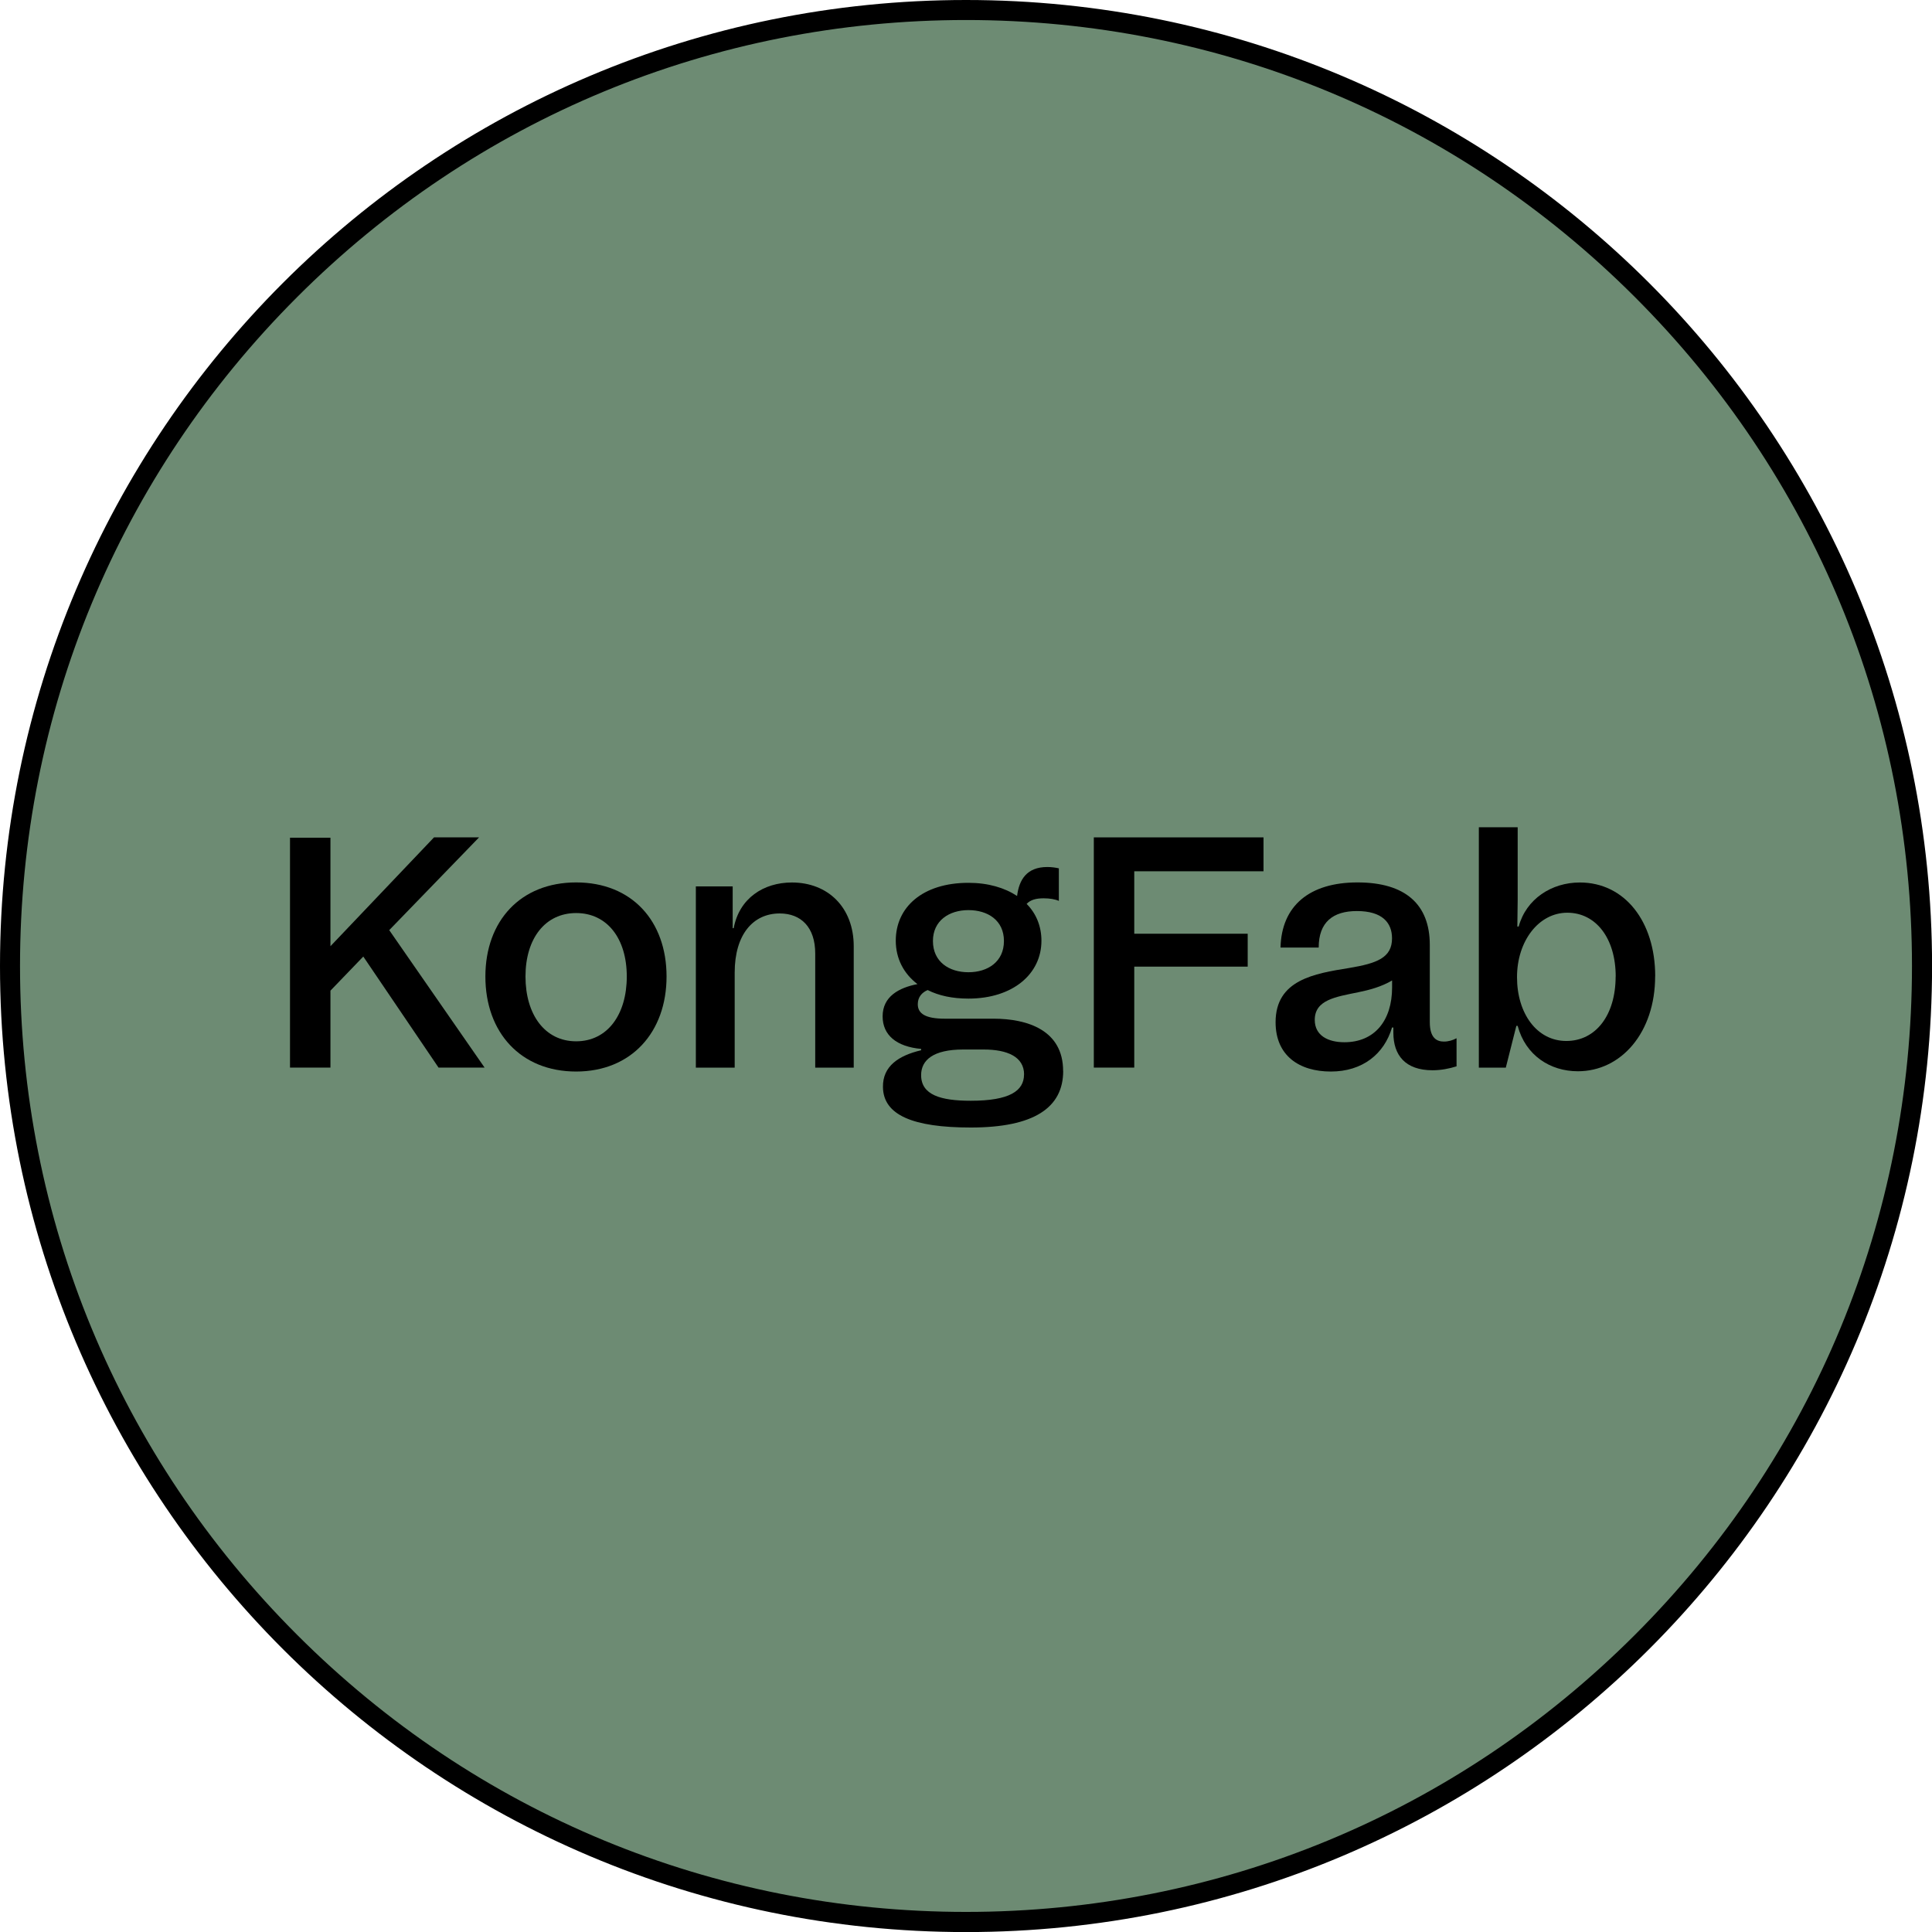
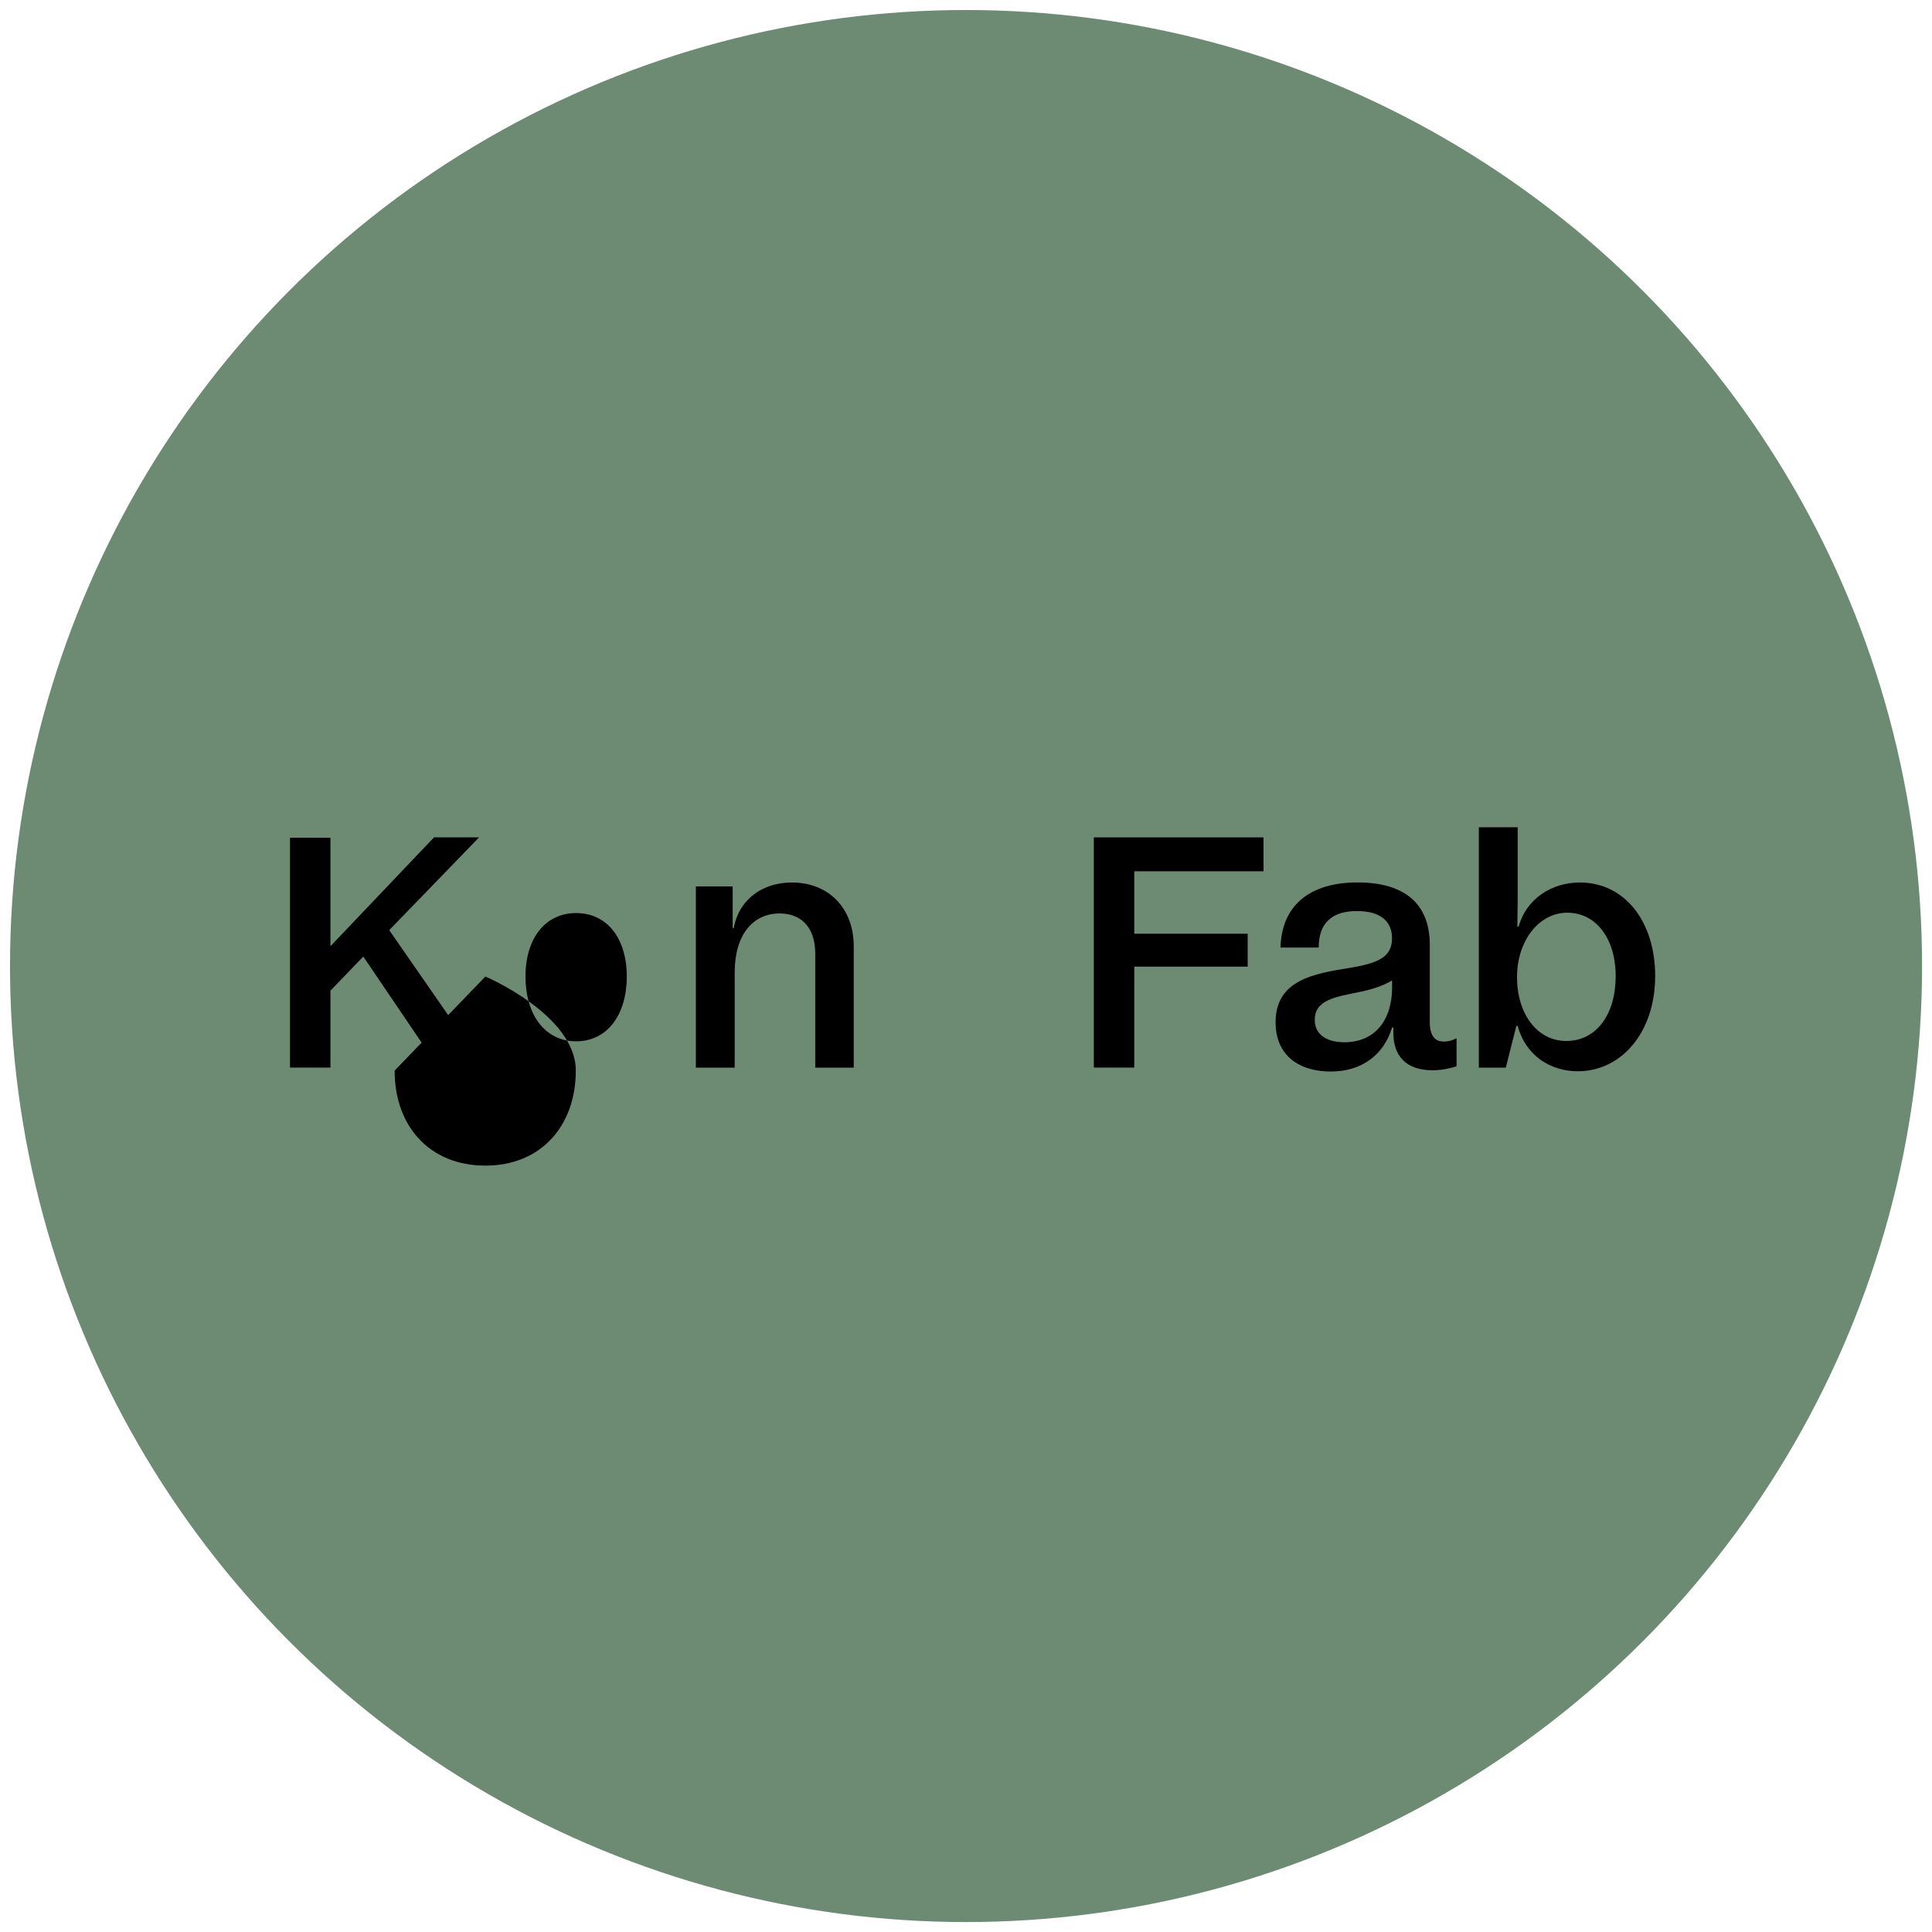
<svg xmlns="http://www.w3.org/2000/svg" id="Layer_2" data-name="Layer 2" viewBox="0 0 289.53 289.53">
  <defs>
    <style>      .cls-1, .cls-2 {        stroke-width: 0px;      }      .cls-2 {        fill: #6d8b73;      }    </style>
  </defs>
  <g id="Layer_1-2" data-name="Layer 1">
    <g>
      <g>
        <circle class="cls-2" cx="144.77" cy="144.77" r="143.27" />
-         <path class="cls-1" d="M144.77,3c37.87,0,73.47,14.75,100.24,41.52,26.78,26.78,41.52,62.38,41.52,100.24s-14.75,73.47-41.52,100.24c-26.78,26.78-62.38,41.52-100.24,41.52s-73.47-14.75-100.24-41.52C17.75,218.24,3,182.63,3,144.77s14.75-73.47,41.52-100.24C71.3,17.75,106.9,3,144.77,3M144.77,0C64.81,0,0,64.81,0,144.77s64.81,144.77,144.77,144.77,144.77-64.81,144.77-144.77S224.72,0,144.77,0h0Z" />
      </g>
      <g>
        <path class="cls-1" d="M54.45,143.34l-4.93,5.12v11.53h-6.06v-34.45h6.06v16.26l15.52-16.31h6.75l-13.46,13.9,14.29,20.6h-6.9l-11.29-16.66Z" />
-         <path class="cls-1" d="M72.74,146.34c0-8.33,5.27-14.1,13.6-14.1s13.55,5.77,13.55,14.1-5.27,14.24-13.55,14.24-13.6-5.82-13.6-14.24ZM93.93,146.34c0-5.72-2.96-9.51-7.59-9.51s-7.59,3.8-7.59,9.51,2.91,9.71,7.59,9.71,7.59-3.99,7.59-9.71Z" />
+         <path class="cls-1" d="M72.74,146.34s13.55,5.77,13.55,14.1-5.27,14.24-13.55,14.24-13.6-5.82-13.6-14.24ZM93.93,146.34c0-5.72-2.96-9.51-7.59-9.51s-7.59,3.8-7.59,9.51,2.91,9.71,7.59,9.71,7.59-3.99,7.59-9.71Z" />
        <path class="cls-1" d="M127.94,141.81v18.19h-5.77v-17.1c0-3.94-2.12-6.01-5.32-6.01-3.99,0-6.75,3.15-6.75,8.87v14.24h-5.82v-27.16h5.52v6.26h.15c.84-4.49,4.48-6.85,8.72-6.85,5.42,0,9.27,3.75,9.27,9.56Z" />
-         <path class="cls-1" d="M159.33,160.49c0,5.52-4.39,8.48-13.85,8.48-8.67,0-13.11-1.87-13.16-6.06-.05-3.15,2.37-4.73,5.72-5.52v-.2c-3.7-.34-5.77-2.07-5.77-4.88,0-2.96,2.42-4.29,5.22-4.83-2.07-1.58-3.25-3.84-3.25-6.51,0-5.03,4.04-8.67,10.89-8.67,2.96,0,5.42.74,7.29,1.97.3-2.42,1.43-4.34,4.53-4.34.69,0,1.28.1,1.73.2v4.88c-.54-.25-1.38-.39-2.27-.39-1.08,0-1.97.2-2.56.84,1.43,1.43,2.22,3.35,2.22,5.52,0,4.98-4.29,8.67-10.94,8.67-2.42,0-4.44-.44-6.11-1.28-.84.35-1.48,1.04-1.48,2.12,0,1.43,1.18,2.17,4.04,2.17h7.29c5.13,0,10.45,1.73,10.45,7.84ZM153.47,161.03c0-2.66-2.51-3.75-6.06-3.75h-3.06c-4.49,0-6.31,1.58-6.31,3.84,0,2.96,2.91,3.84,7.44,3.84,5.82,0,7.98-1.48,7.98-3.94ZM139.81,141.02c0,3.11,2.41,4.68,5.32,4.68s5.32-1.58,5.32-4.68-2.42-4.63-5.32-4.63-5.32,1.58-5.32,4.63Z" />
        <path class="cls-1" d="M169.98,130.57v9.36h17v4.93h-17v15.13h-6.06v-34.5h25.43v5.08h-19.37Z" />
        <path class="cls-1" d="M218.28,155.61v4.19c-1.08.34-2.32.59-3.6.59-4.09,0-5.87-2.27-5.87-5.62v-.79h-.2c-1.18,3.99-4.44,6.6-9.17,6.6s-8.28-2.37-8.28-7.39c0-6.36,5.82-7.29,11.04-8.13,4.14-.69,6.41-1.53,6.41-4.44,0-2.32-1.43-4.09-5.27-4.09-3.6,0-5.72,1.68-5.72,5.47h-5.72c.15-6.26,4.34-9.76,11.53-9.76s10.84,3.3,10.84,9.36v11.58c0,2.42,1.08,2.91,2.12,2.91.69,0,1.33-.2,1.87-.49ZM208.62,147.97v-1.04c-1.58.94-3.4,1.43-5.08,1.77-3.35.69-6.51,1.13-6.51,4.14,0,2.37,2.02,3.35,4.44,3.35,4.49,0,7.15-3.2,7.15-8.23Z" />
        <path class="cls-1" d="M248.04,146.3c0,8.43-5.08,14.24-11.58,14.24-4.14,0-7.84-2.37-9.02-6.8h-.2l-1.58,6.26h-4.04v-36.03h5.82v10.94c0,1.33-.05,2.61-.05,3.94h.2c1.13-4.14,4.93-6.6,9.17-6.6,6.7,0,11.29,5.82,11.29,14.05ZM242.13,146.34c0-5.72-2.96-9.56-7.25-9.56s-7.54,4.24-7.54,9.66,2.96,9.56,7.39,9.56,7.39-3.89,7.39-9.66Z" />
      </g>
    </g>
  </g>
</svg>